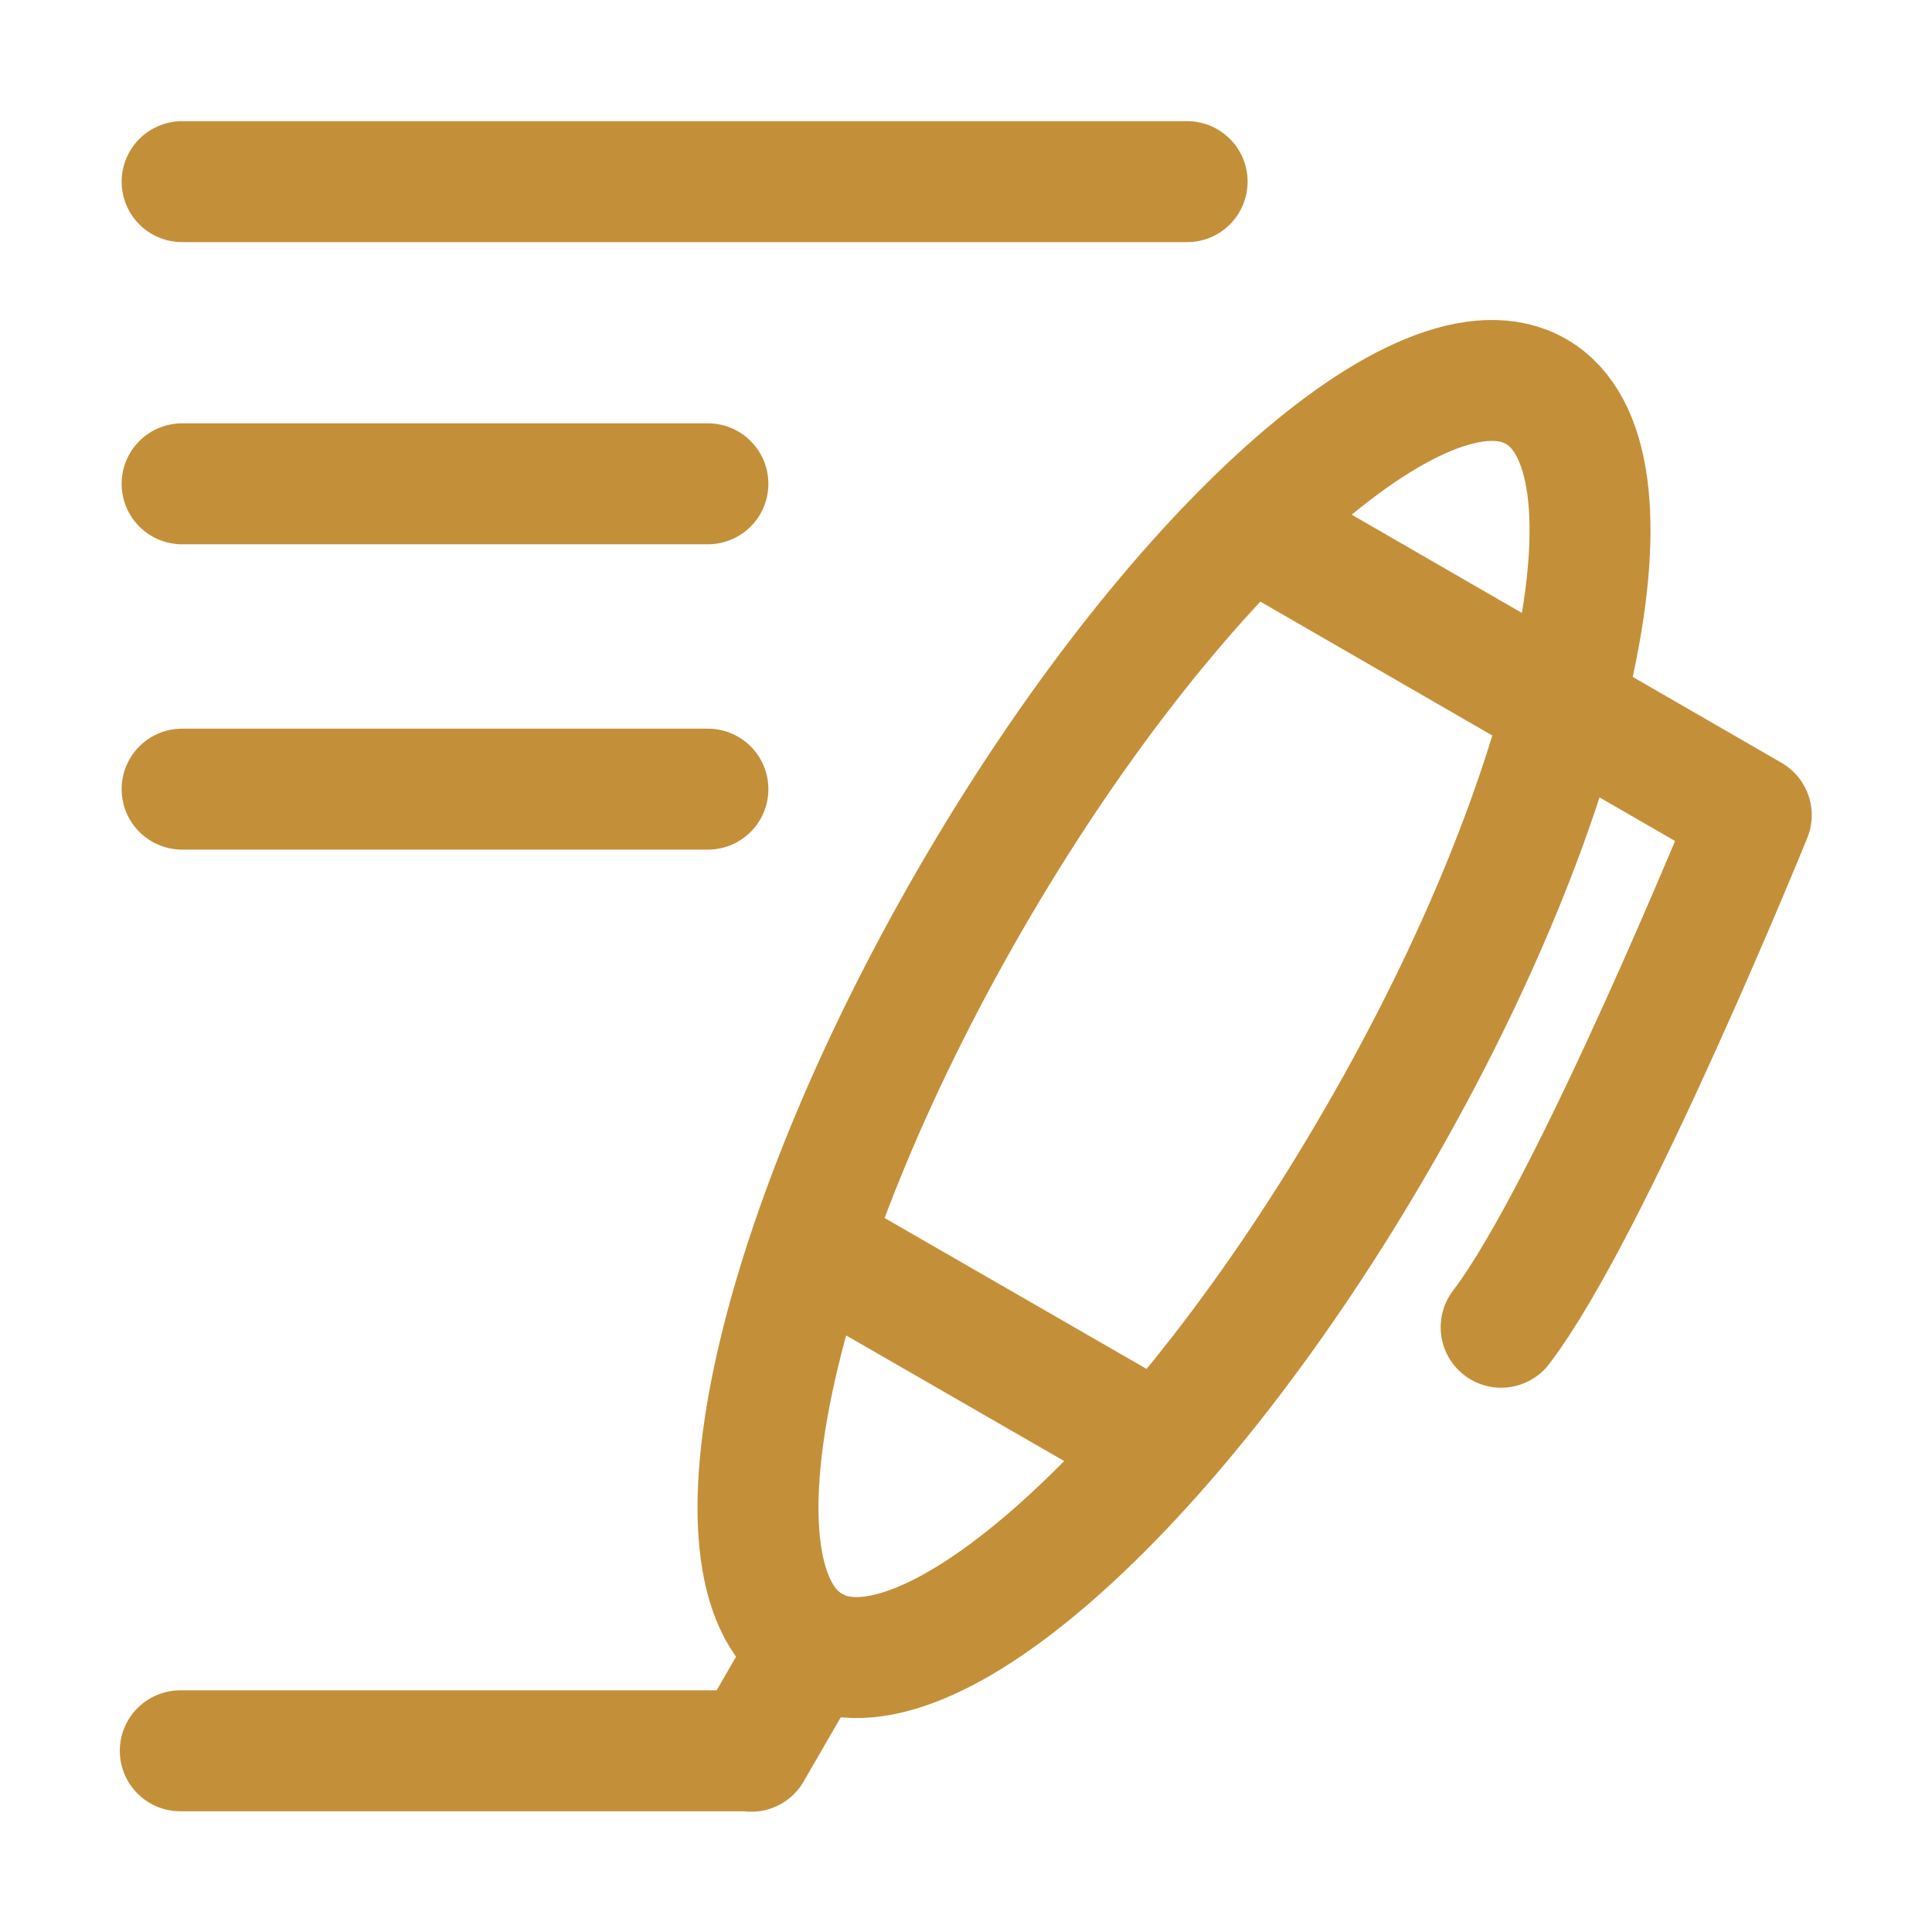
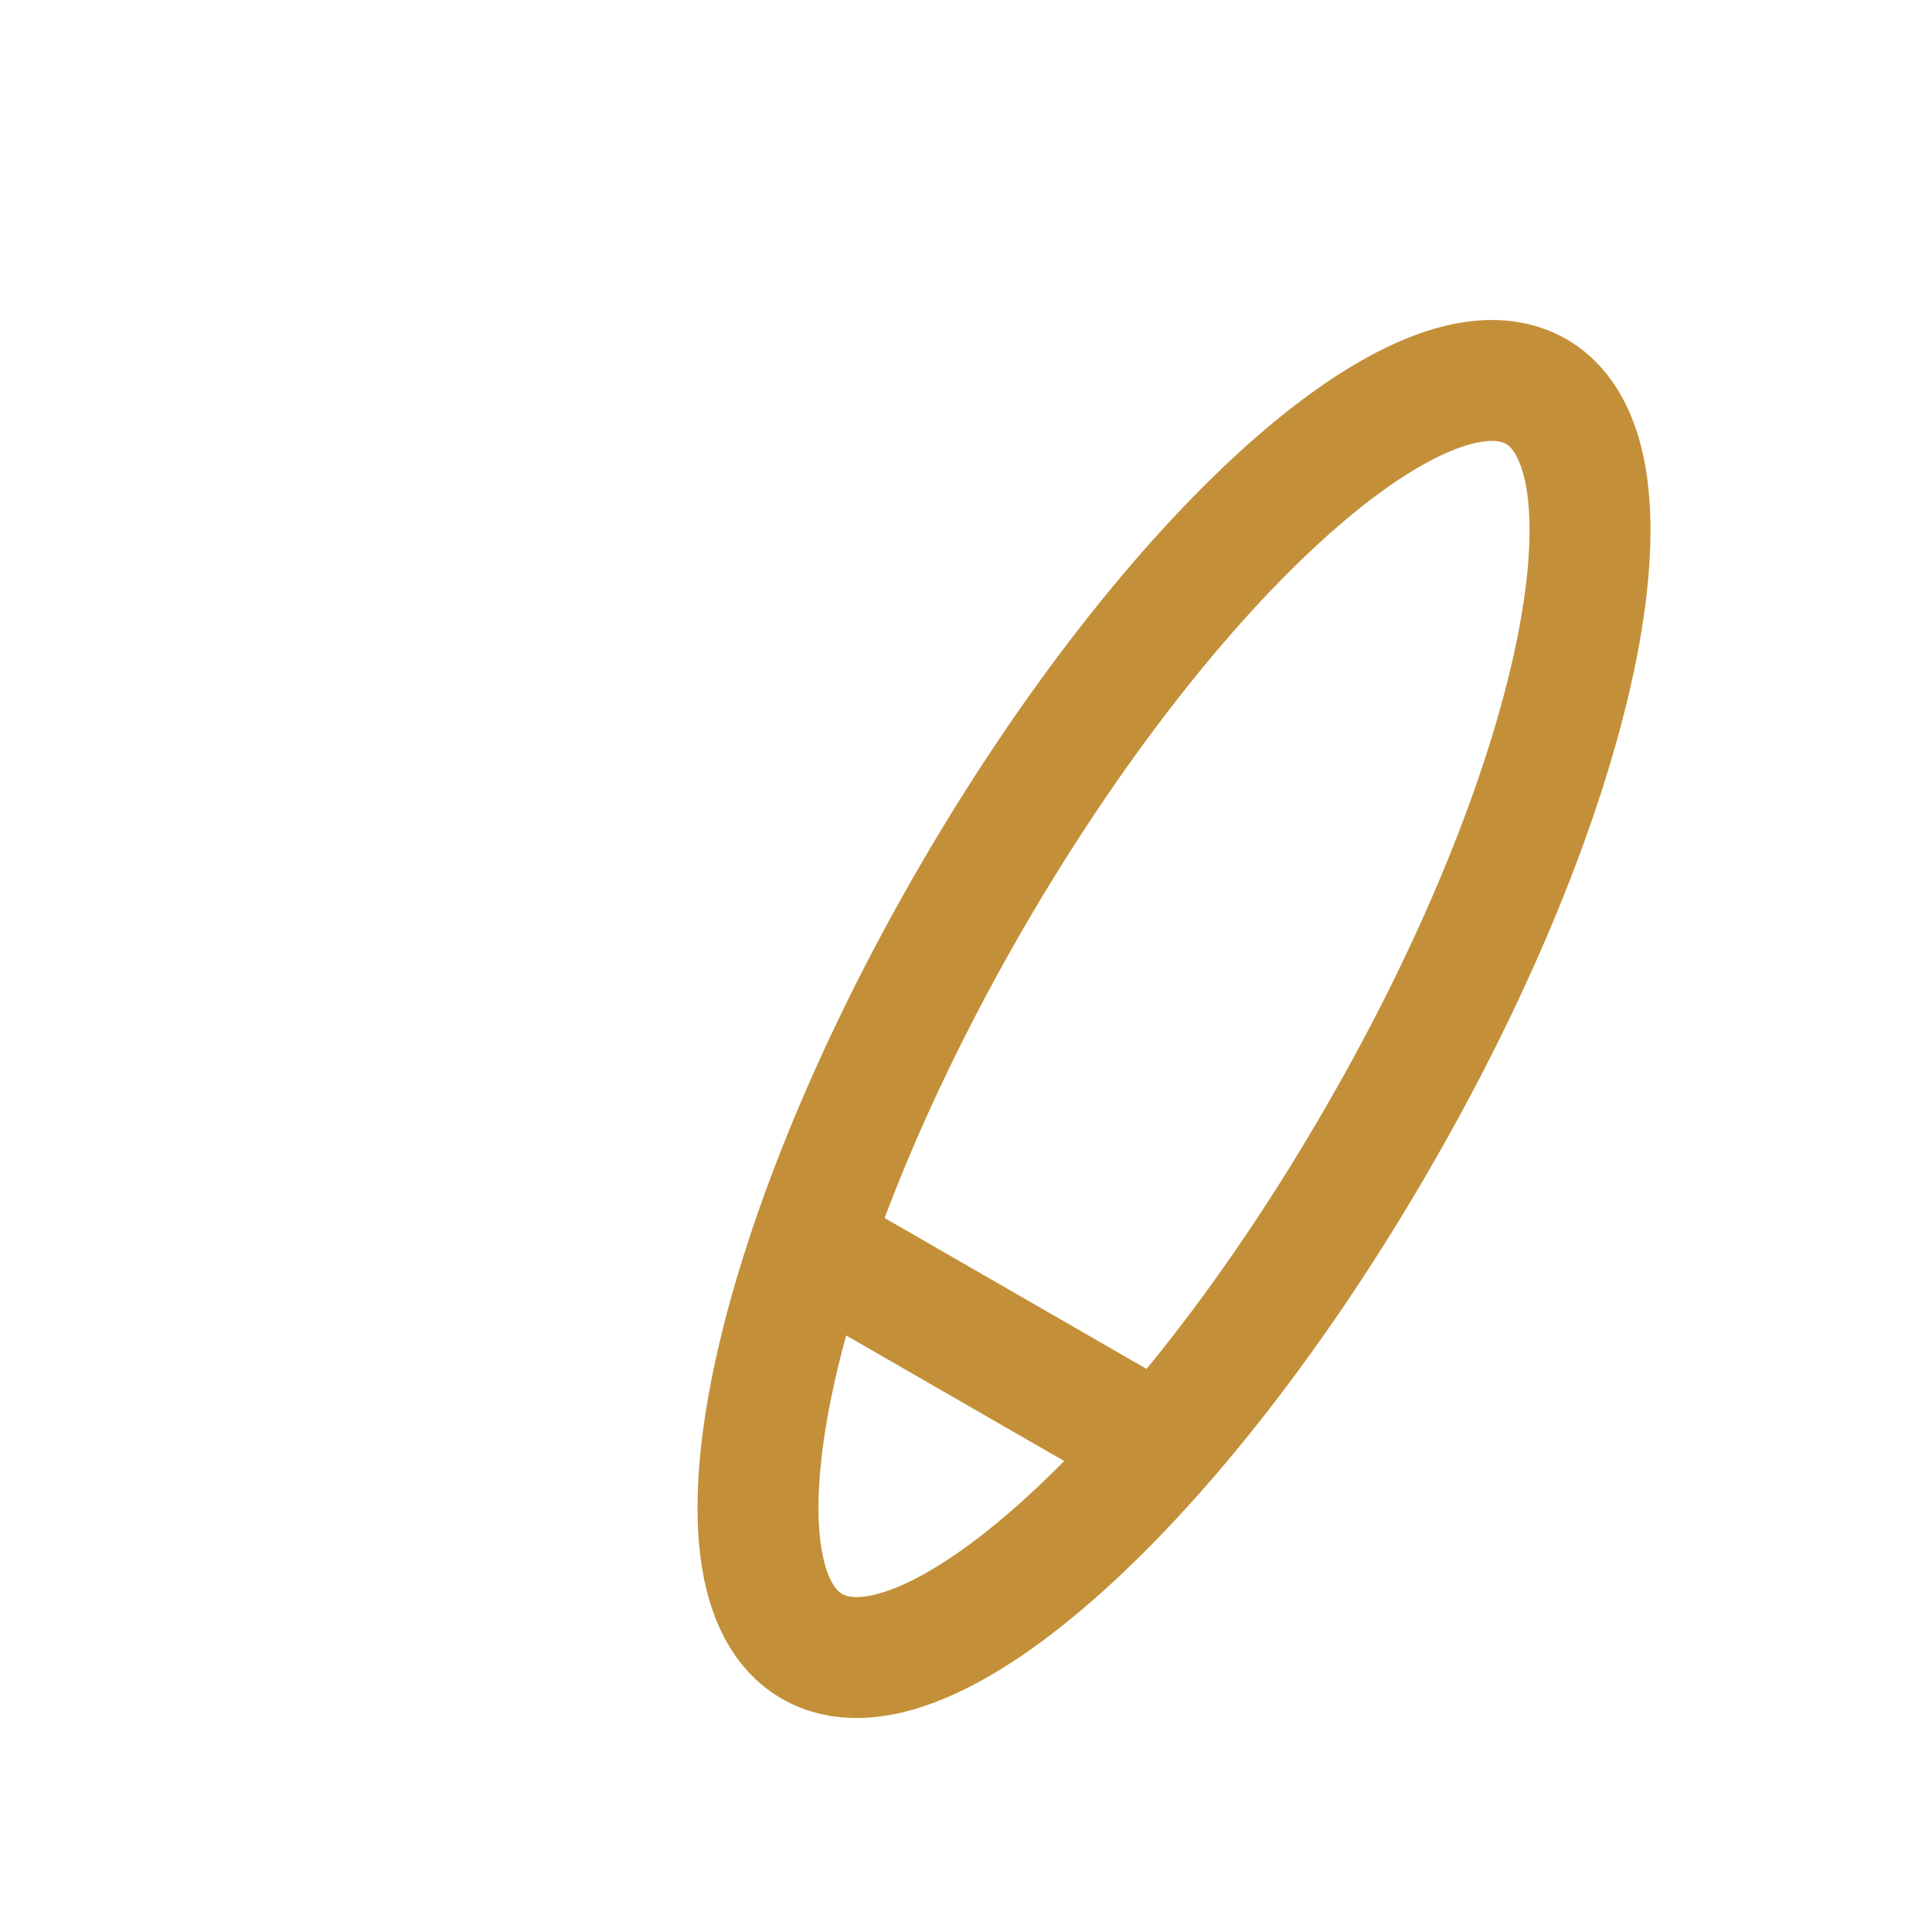
<svg xmlns="http://www.w3.org/2000/svg" viewBox="0 0 4.233 4.233">
  <path d="M-70.717 4.075c-.438.76-.994 1.26-1.241 1.116-.248-.142-.093-.874.345-1.633.439-.76.995-1.259 1.242-1.116.247.143.093.874-.346 1.633zM-71.93 4.33l.71.409" transform="translate(73.737 -1.584)" fill="none" stroke="#c39039" stroke-width=".265" stroke-linecap="round" stroke-linejoin="round" class="stroke-000000" />
-   <path d="m-70.91 2.787 1.01.583s-.351.864-.548 1.122M-71.958 5.191l-.133.23M-73.342 5.42h1.251M-73.338 1.982h2.202M-73.338 2.644h1.152M-73.338 3.313h1.152" transform="translate(73.737 -1.584)" fill="none" stroke="#c39039" stroke-width=".265" stroke-linecap="round" stroke-linejoin="round" class="stroke-000000" />
</svg>